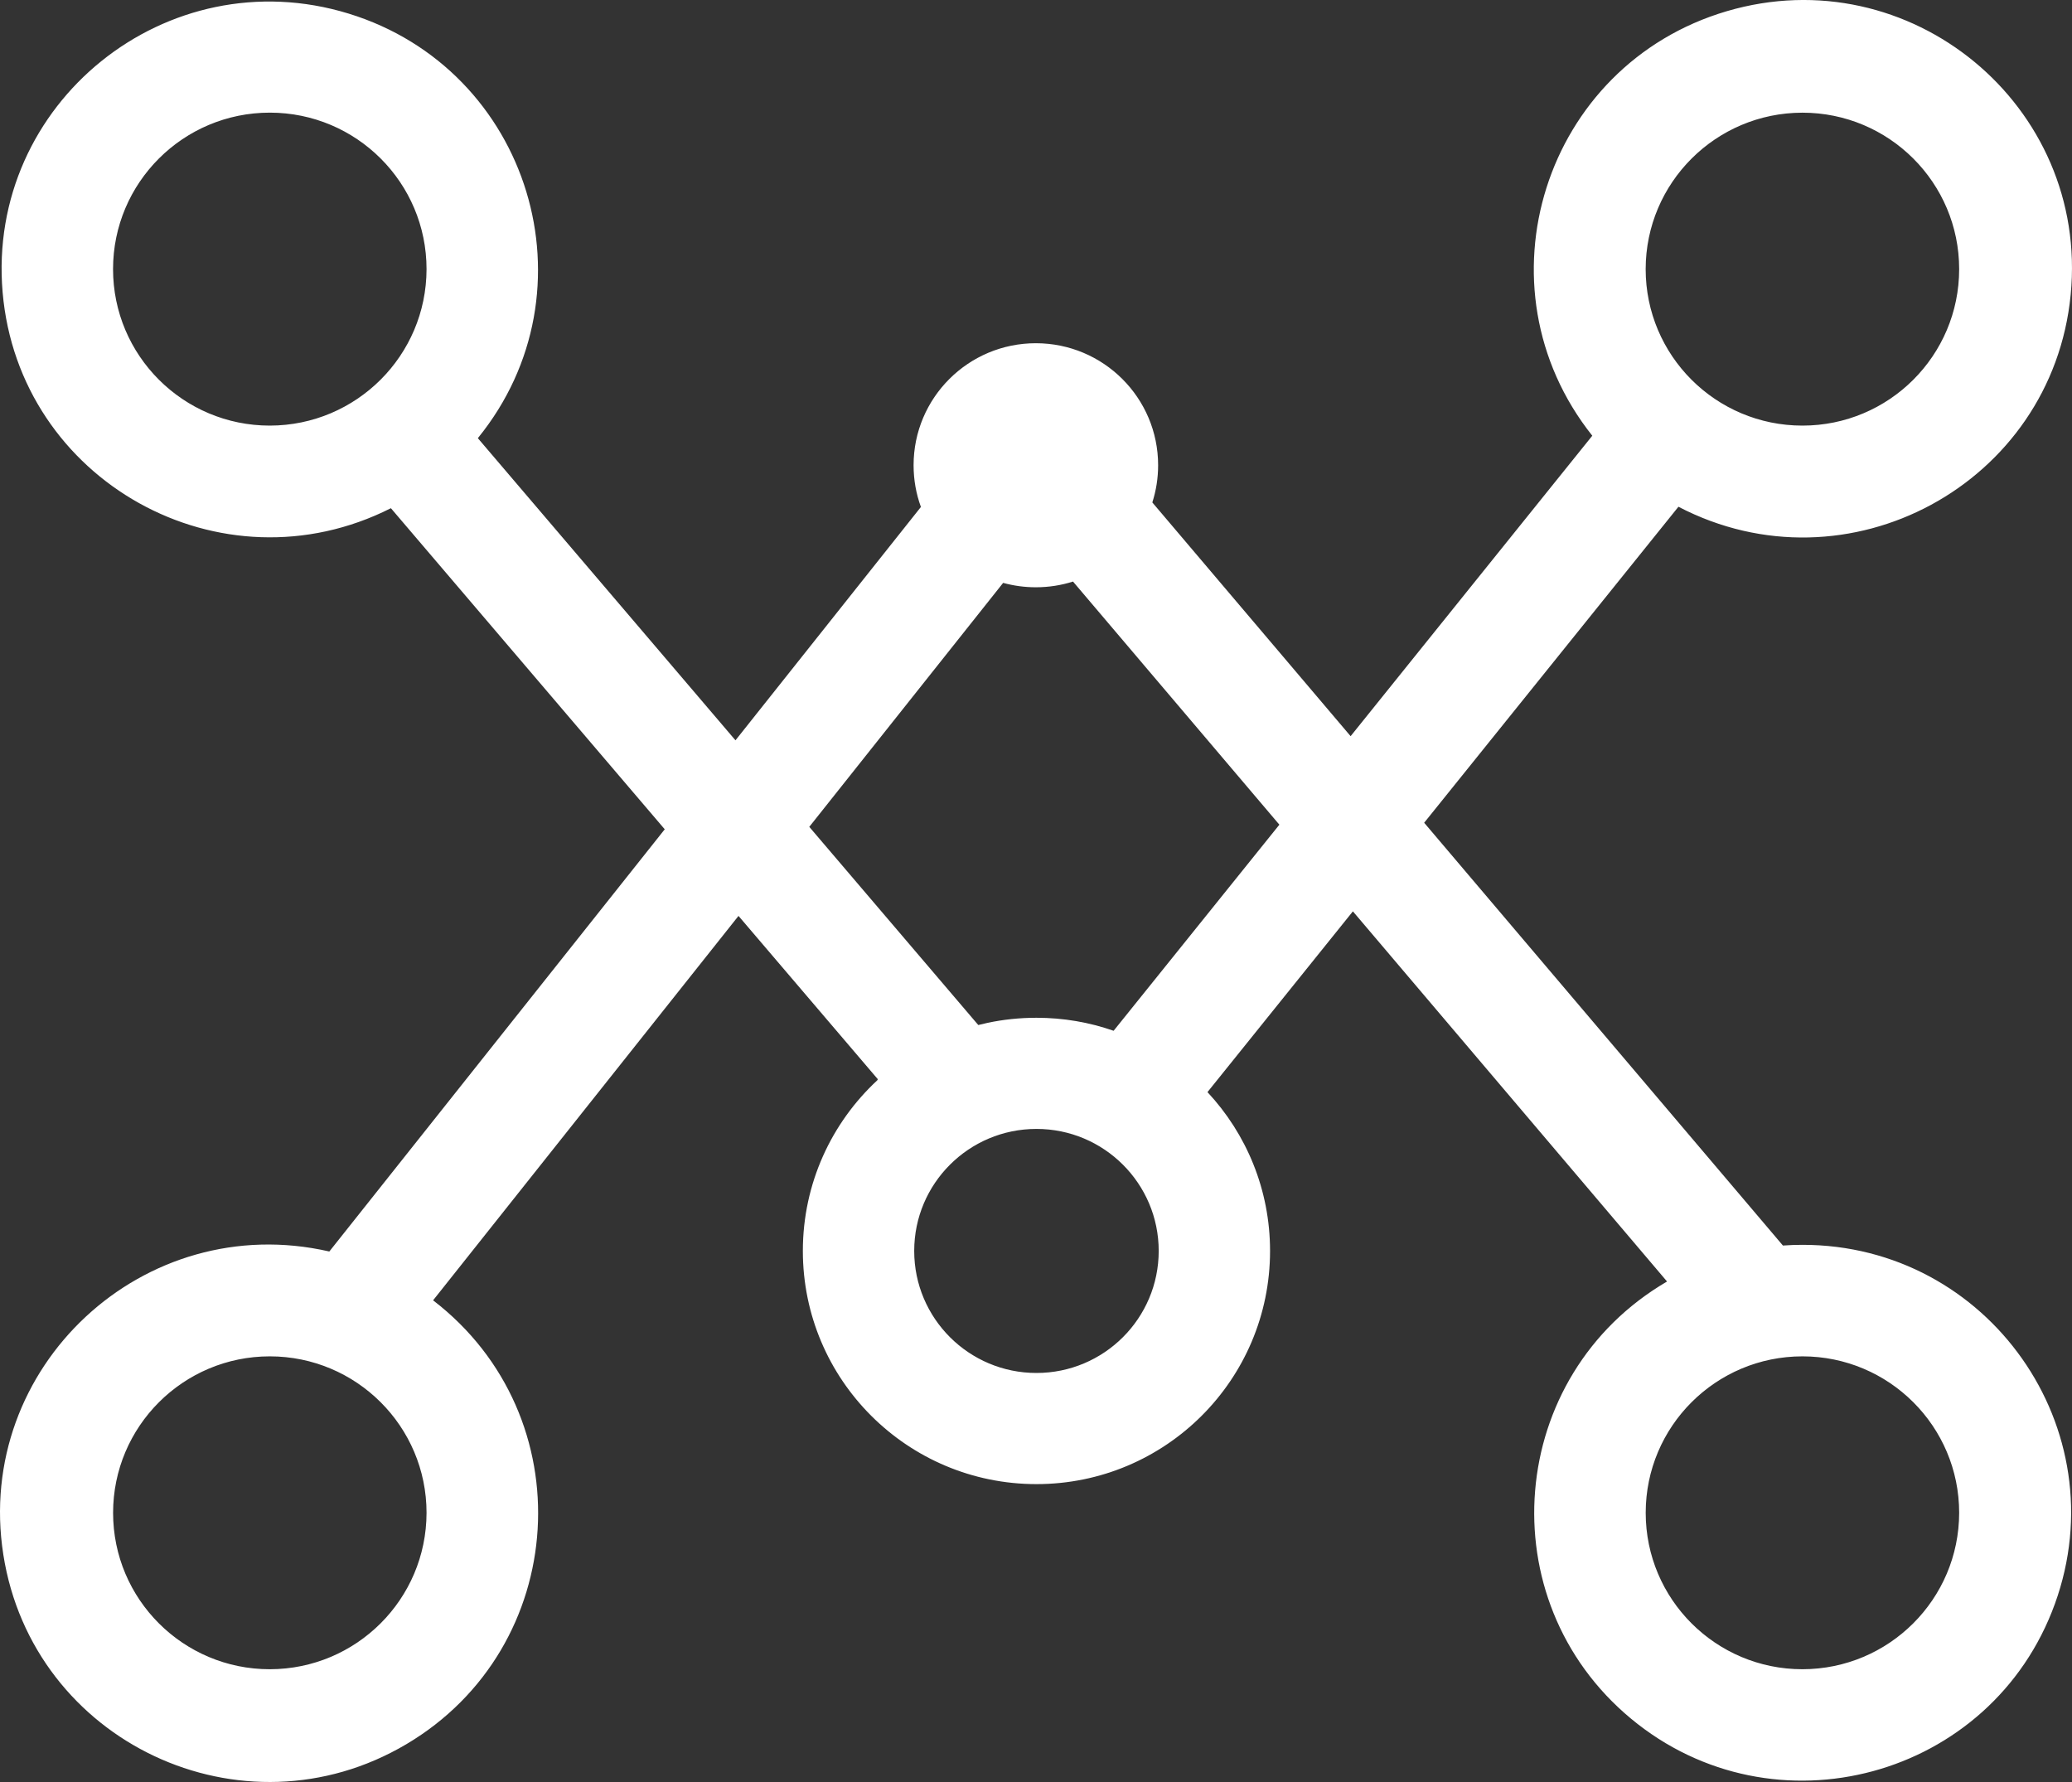
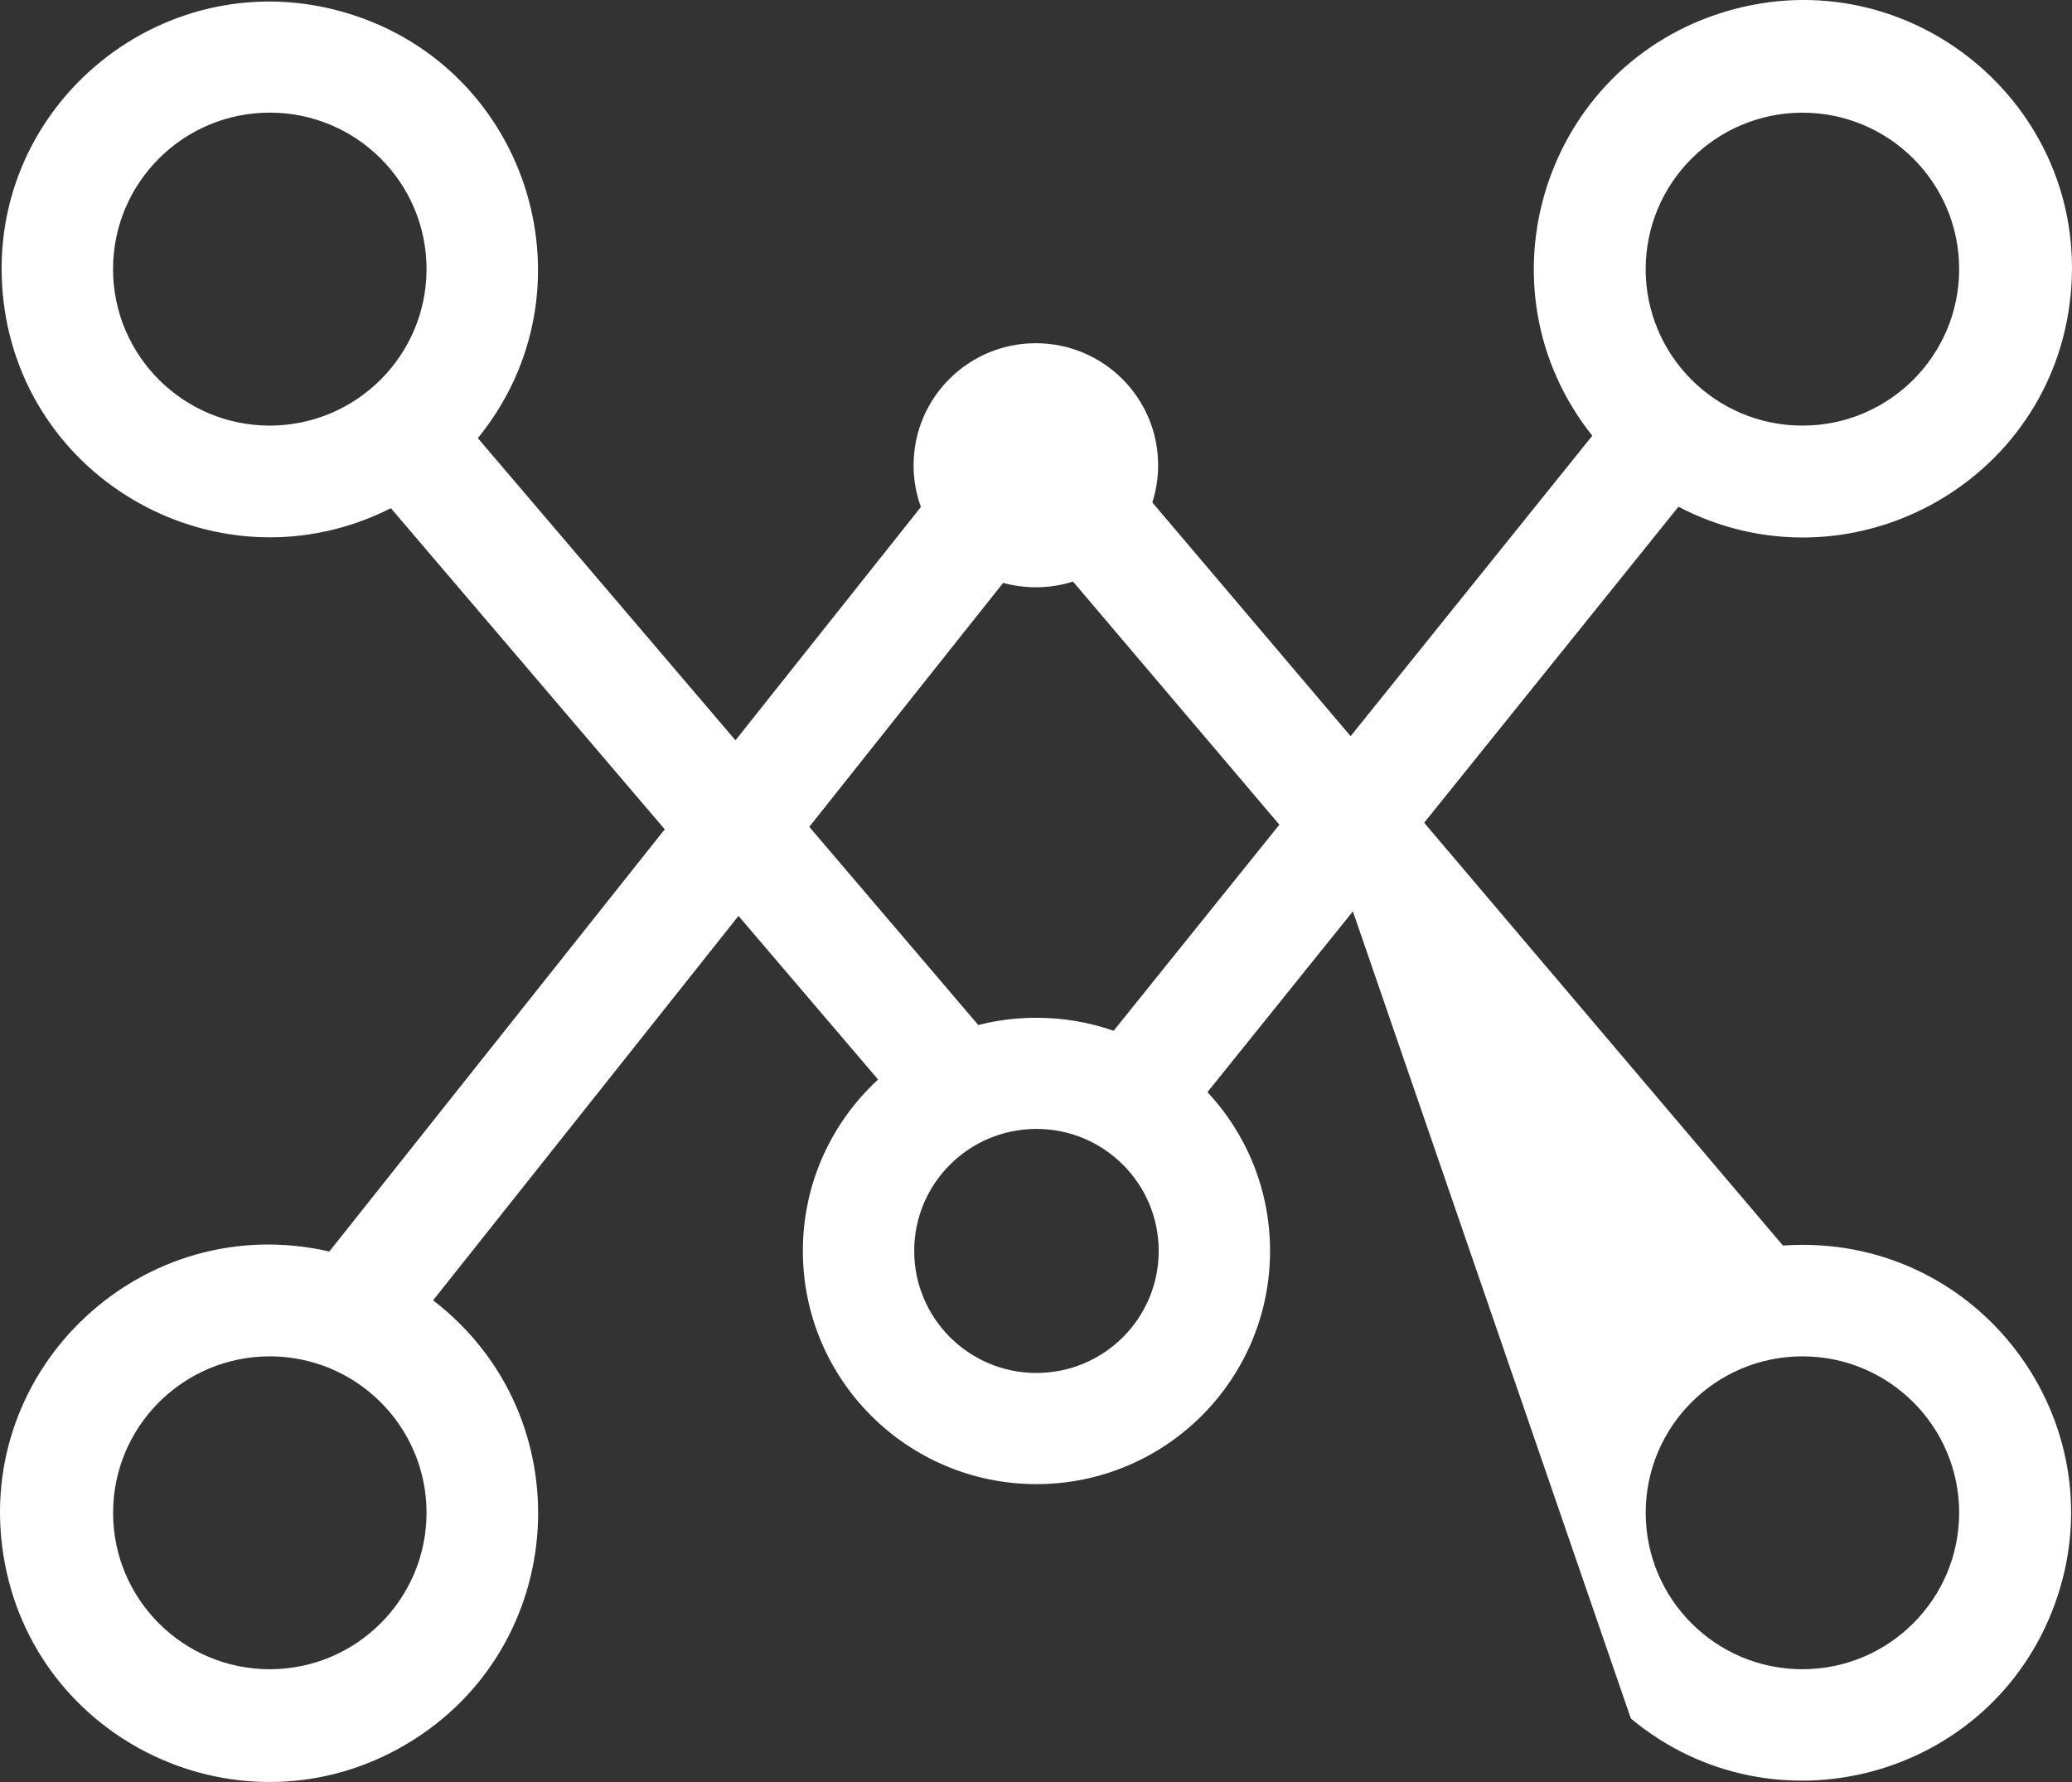
<svg xmlns="http://www.w3.org/2000/svg" fill="none" version="1.1" width="50" height="43" viewBox="0 0 50 43">
  <rect x="0" y="0" width="50" height="43" fill="#333333" stroke="none" />
  <g>
-     <path d="M43.024,30.055Q43.257,30.038,43.495,30.038C47.984,30.036,51.114,34.484,49.588,38.699C48.062,42.913,42.806,44.336,39.355,41.469C35.905,38.602,36.353,33.185,40.228,30.923L32.647,21.991L29.138,26.353C30.075,27.357,30.648,28.705,30.648,30.185C30.648,33.293,28.124,35.812,25.011,35.812C21.898,35.812,19.374,33.293,19.374,30.185C19.374,28.558,20.066,27.091,21.174,26.064L21.171,26.06L21.186,26.045L17.821,22.101L10.451,31.377C14.091,34.171,13.754,39.752,9.804,42.089C5.853,44.426,0.787,42.041,0.08,37.512C-0.627,32.983,3.471,29.173,7.947,30.199L16.041,20.011L9.433,12.263C5.341,14.331,0.453,11.611,0.063,7.05C-0.327,2.489,4.029,-1.018,8.413,0.328C12.796,1.675,14.423,7.02,11.531,10.573L17.748,17.864L22.223,12.233C22.108,11.919,22.046,11.58,22.046,11.226C22.046,9.6,23.367,8.282,24.996,8.282C26.626,8.282,27.947,9.6,27.947,11.226C27.947,11.54,27.898,11.841,27.807,12.124L32.592,17.764L38.424,10.514C35.562,6.917,37.256,1.571,41.67,0.27C46.084,-1.03,50.415,2.541,49.968,7.113C49.522,11.685,44.582,14.354,40.503,12.228L34.367,19.853L43.024,30.055ZM24.207,14.065C24.458,14.134,24.723,14.171,24.996,14.171C25.309,14.171,25.61,14.123,25.893,14.033L30.873,19.9L26.873,24.873C26.29,24.669,25.663,24.559,25.011,24.559C24.606,24.559,24.21,24.601,23.829,24.682C23.755,24.698,23.681,24.715,23.607,24.734L19.529,19.952L24.207,14.065ZM2.728,6.494C2.728,8.579,4.422,10.27,6.511,10.27C8.599,10.267,10.291,8.578,10.293,6.494C10.293,4.408,8.6,2.718,6.511,2.718C4.422,2.718,2.728,4.408,2.728,6.494ZM47.277,6.494C47.277,4.409,45.584,2.719,43.495,2.719C41.407,2.721,39.714,4.41,39.712,6.494C39.712,8.58,41.406,10.27,43.495,10.27C45.584,10.27,47.277,8.58,47.277,6.494ZM22.061,30.185C22.061,31.812,23.382,33.13,25.011,33.13C26.64,33.13,27.961,31.812,27.961,30.185C27.961,28.559,26.64,27.241,25.011,27.241C23.382,27.241,22.061,28.559,22.061,30.185ZM39.713,36.504C39.713,38.589,41.406,40.279,43.495,40.279C45.583,40.277,47.275,38.588,47.277,36.504C47.277,34.419,45.584,32.729,43.495,32.729C41.407,32.729,39.713,34.419,39.713,36.504ZM2.729,36.505C2.729,38.59,4.422,40.28,6.511,40.279C8.599,40.277,10.291,38.588,10.293,36.504C10.293,34.42,8.6,32.73,6.511,32.729C4.423,32.729,2.729,34.42,2.729,36.505Z" fill-rule="evenodd" fill="#FFFFFF" fill-opacity="1" style="mix-blend-mode:passthrough" />
+     <path d="M43.024,30.055Q43.257,30.038,43.495,30.038C47.984,30.036,51.114,34.484,49.588,38.699C48.062,42.913,42.806,44.336,39.355,41.469L32.647,21.991L29.138,26.353C30.075,27.357,30.648,28.705,30.648,30.185C30.648,33.293,28.124,35.812,25.011,35.812C21.898,35.812,19.374,33.293,19.374,30.185C19.374,28.558,20.066,27.091,21.174,26.064L21.171,26.06L21.186,26.045L17.821,22.101L10.451,31.377C14.091,34.171,13.754,39.752,9.804,42.089C5.853,44.426,0.787,42.041,0.08,37.512C-0.627,32.983,3.471,29.173,7.947,30.199L16.041,20.011L9.433,12.263C5.341,14.331,0.453,11.611,0.063,7.05C-0.327,2.489,4.029,-1.018,8.413,0.328C12.796,1.675,14.423,7.02,11.531,10.573L17.748,17.864L22.223,12.233C22.108,11.919,22.046,11.58,22.046,11.226C22.046,9.6,23.367,8.282,24.996,8.282C26.626,8.282,27.947,9.6,27.947,11.226C27.947,11.54,27.898,11.841,27.807,12.124L32.592,17.764L38.424,10.514C35.562,6.917,37.256,1.571,41.67,0.27C46.084,-1.03,50.415,2.541,49.968,7.113C49.522,11.685,44.582,14.354,40.503,12.228L34.367,19.853L43.024,30.055ZM24.207,14.065C24.458,14.134,24.723,14.171,24.996,14.171C25.309,14.171,25.61,14.123,25.893,14.033L30.873,19.9L26.873,24.873C26.29,24.669,25.663,24.559,25.011,24.559C24.606,24.559,24.21,24.601,23.829,24.682C23.755,24.698,23.681,24.715,23.607,24.734L19.529,19.952L24.207,14.065ZM2.728,6.494C2.728,8.579,4.422,10.27,6.511,10.27C8.599,10.267,10.291,8.578,10.293,6.494C10.293,4.408,8.6,2.718,6.511,2.718C4.422,2.718,2.728,4.408,2.728,6.494ZM47.277,6.494C47.277,4.409,45.584,2.719,43.495,2.719C41.407,2.721,39.714,4.41,39.712,6.494C39.712,8.58,41.406,10.27,43.495,10.27C45.584,10.27,47.277,8.58,47.277,6.494ZM22.061,30.185C22.061,31.812,23.382,33.13,25.011,33.13C26.64,33.13,27.961,31.812,27.961,30.185C27.961,28.559,26.64,27.241,25.011,27.241C23.382,27.241,22.061,28.559,22.061,30.185ZM39.713,36.504C39.713,38.589,41.406,40.279,43.495,40.279C45.583,40.277,47.275,38.588,47.277,36.504C47.277,34.419,45.584,32.729,43.495,32.729C41.407,32.729,39.713,34.419,39.713,36.504ZM2.729,36.505C2.729,38.59,4.422,40.28,6.511,40.279C8.599,40.277,10.291,38.588,10.293,36.504C10.293,34.42,8.6,32.73,6.511,32.729C4.423,32.729,2.729,34.42,2.729,36.505Z" fill-rule="evenodd" fill="#FFFFFF" fill-opacity="1" style="mix-blend-mode:passthrough" />
  </g>
</svg>